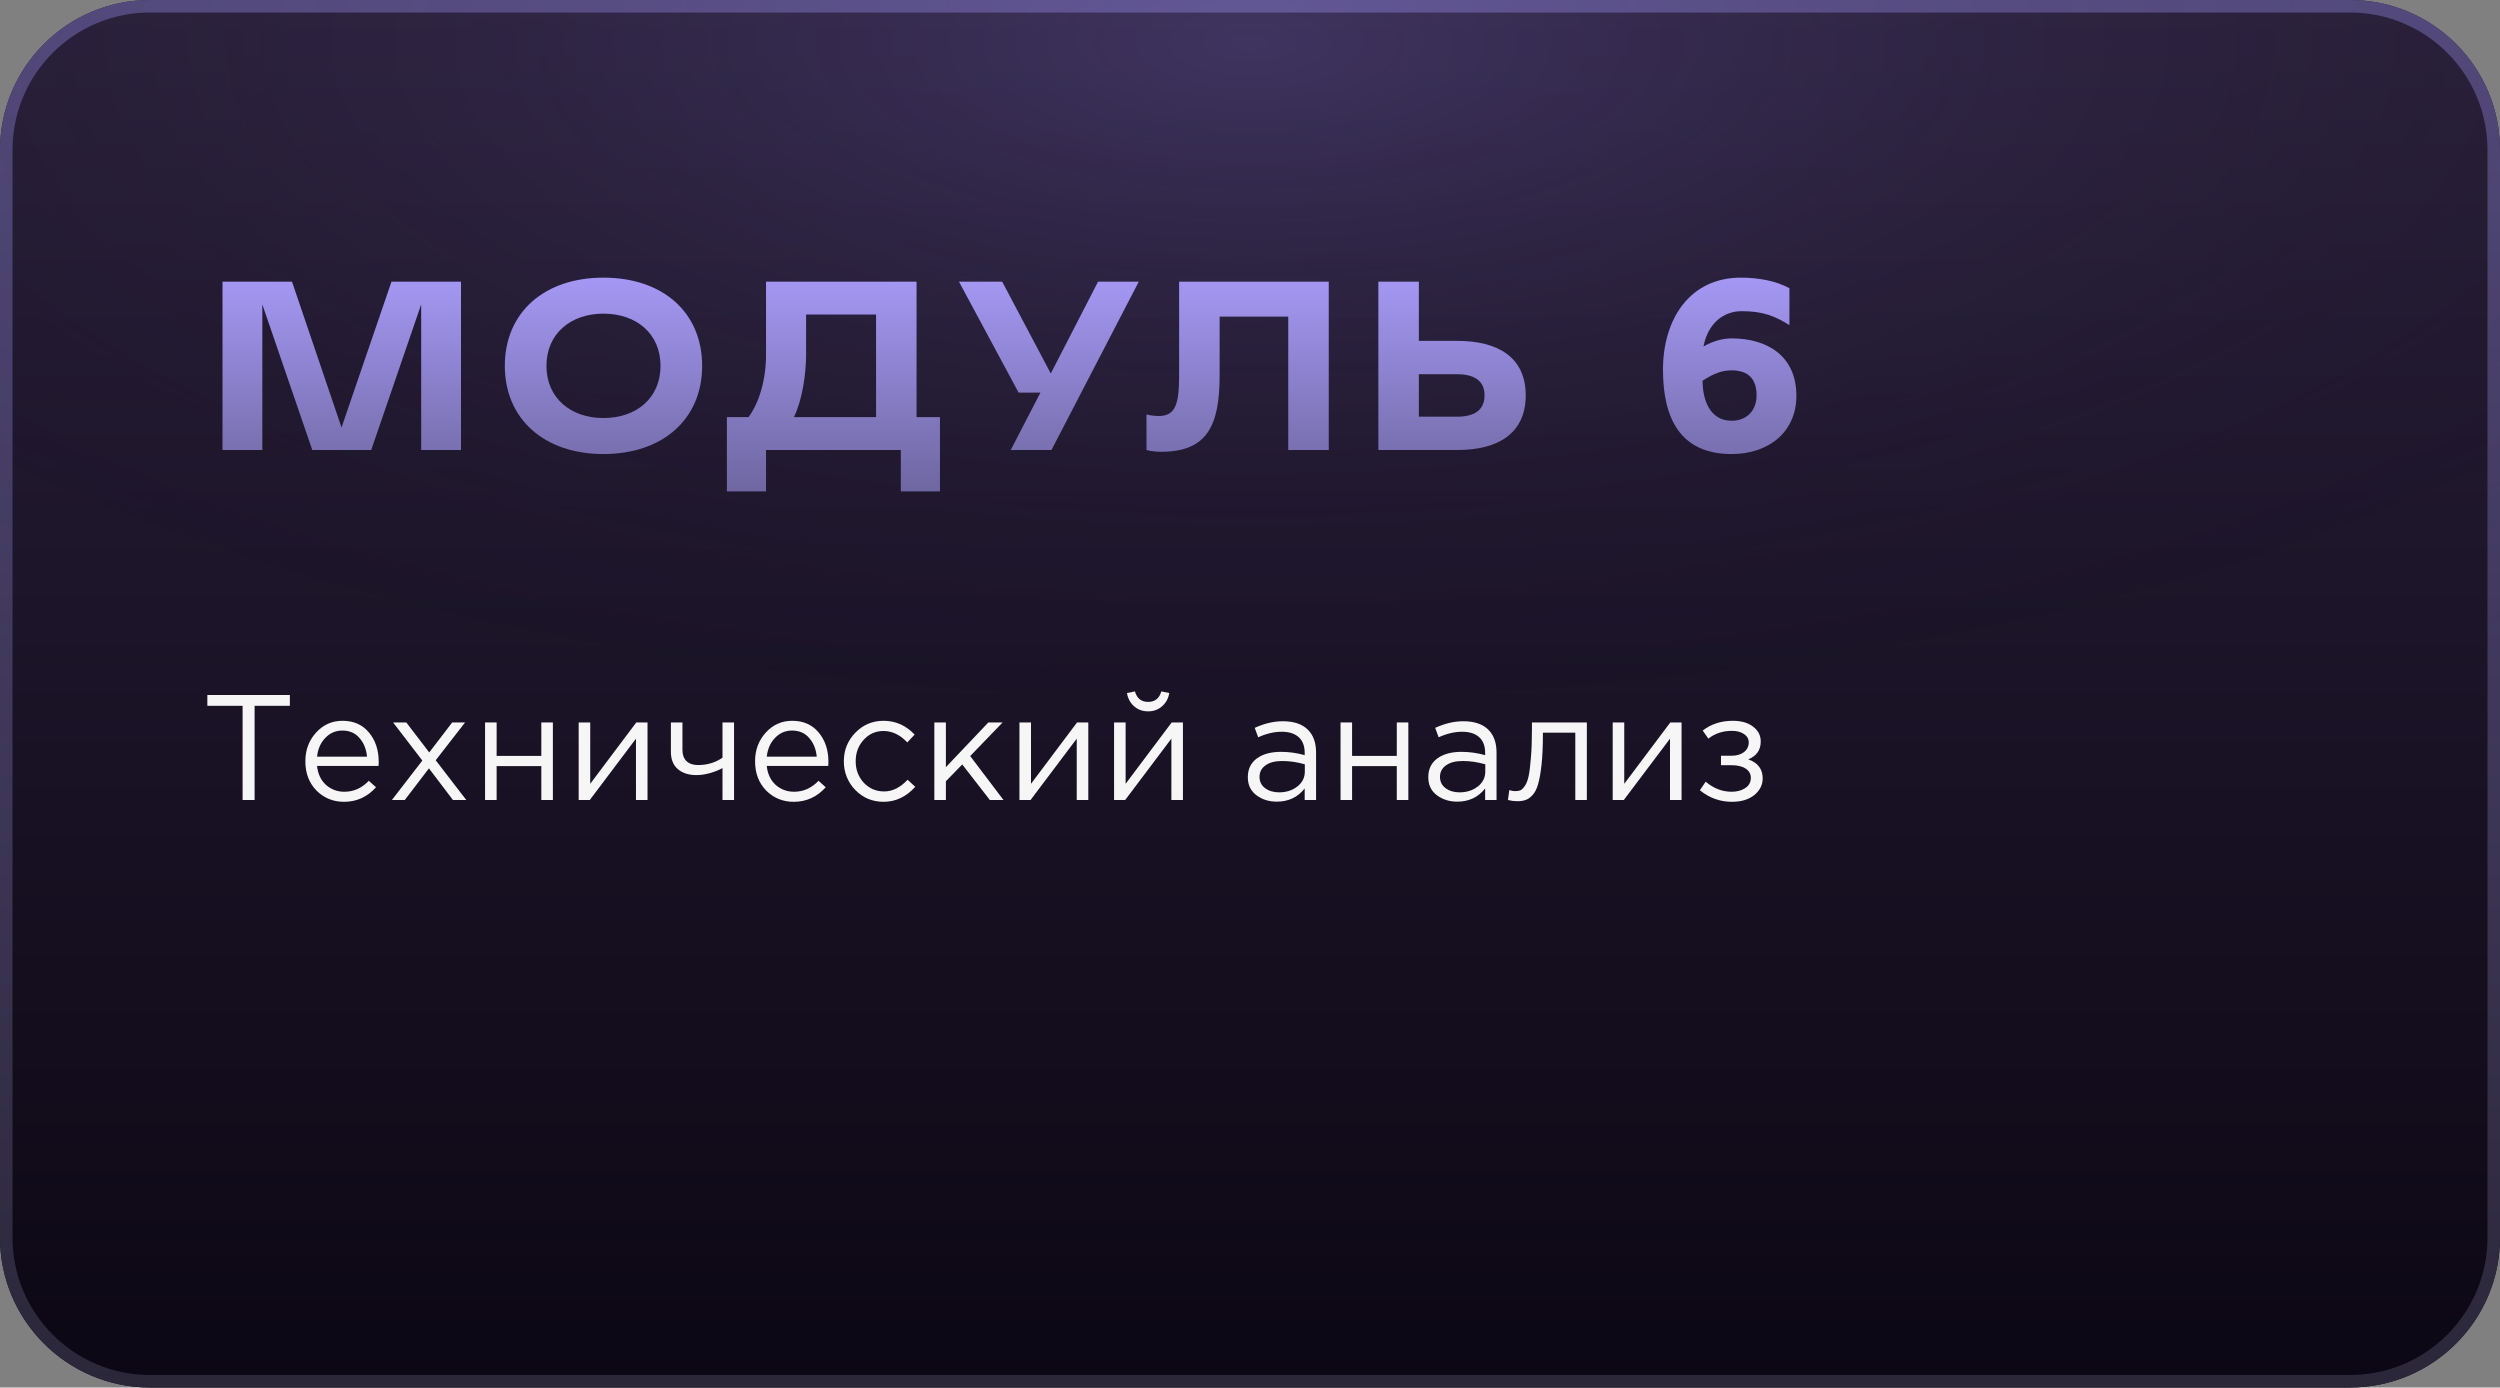
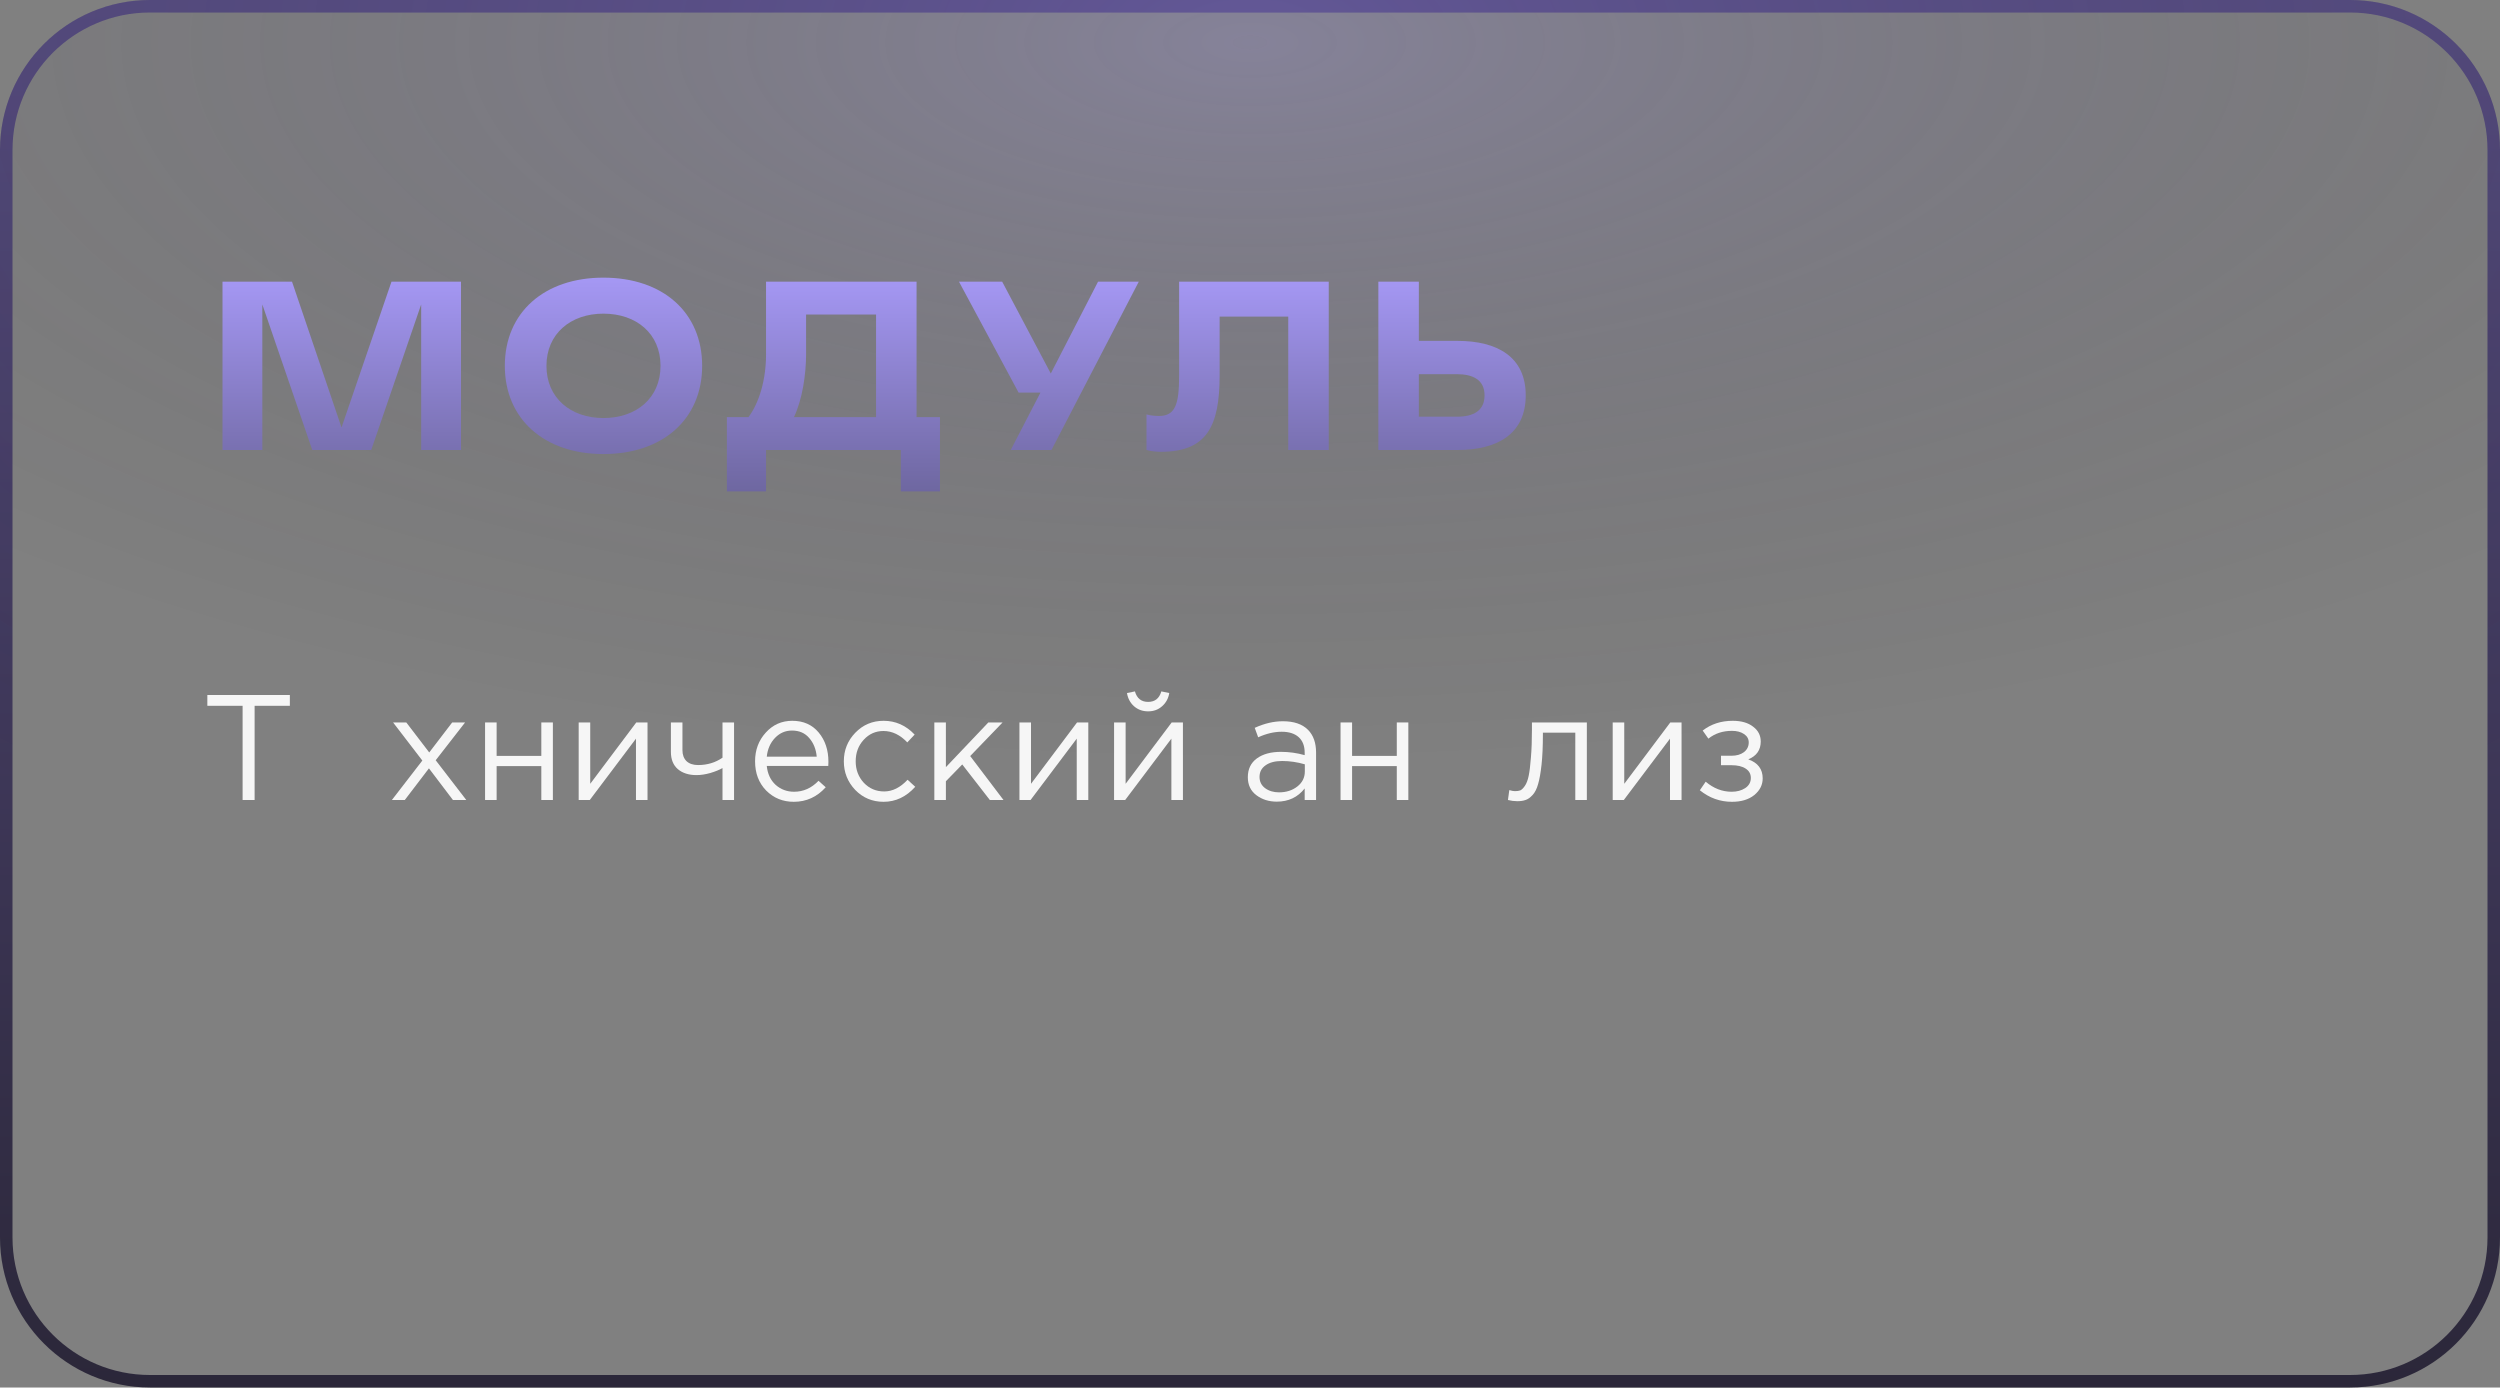
<svg xmlns="http://www.w3.org/2000/svg" width="200" height="111" viewBox="0 0 200 111" fill="none">
  <rect x="0" y="0" width="200" height="111" fill="#808080" stroke="none" />
-   <path d="M0 12C0 5.373 5.373 0 12 0H188C194.627 0 200 5.373 200 12V99C200 105.627 194.627 111 188 111H12C5.373 111 0 105.627 0 99V12Z" fill="url(#paint0_linear_605_367)" />
  <path d="M0 12C0 5.373 5.373 0 12 0H188C194.627 0 200 5.373 200 12V99C200 105.627 194.627 111 188 111H12C5.373 111 0 105.627 0 99V12Z" fill="url(#paint1_radial_605_367)" fill-opacity="0.2" />
  <path fill-rule="evenodd" clip-rule="evenodd" d="M188 1H12C5.925 1 1 5.925 1 12V99C1 105.075 5.925 110 12 110H188C194.075 110 199 105.075 199 99V12C199 5.925 194.075 1 188 1ZM12 0C5.373 0 0 5.373 0 12V99C0 105.627 5.373 111 12 111H188C194.627 111 200 105.627 200 99V12C200 5.373 194.627 0 188 0H12Z" fill="url(#paint2_linear_605_367)" />
  <path fill-rule="evenodd" clip-rule="evenodd" d="M188 1H12C5.925 1 1 5.925 1 12V99C1 105.075 5.925 110 12 110H188C194.075 110 199 105.075 199 99V12C199 5.925 194.075 1 188 1ZM12 0C5.373 0 0 5.373 0 12V99C0 105.627 5.373 111 12 111H188C194.627 111 200 105.627 200 99V12C200 5.373 194.627 0 188 0H12Z" fill="url(#paint3_radial_605_367)" fill-opacity="0.2" />
  <path d="M31.318 22.536H36.88V36H33.694V24.354L29.698 36H24.982L20.986 24.354V36H17.8V22.536H23.362L27.322 34.2L31.318 22.536Z" fill="url(#paint4_linear_605_367)" />
  <path d="M48.27 22.212C53.04 22.212 56.172 25.002 56.172 29.268C56.172 33.516 53.04 36.324 48.27 36.324C43.536 36.324 40.386 33.516 40.386 29.268C40.386 25.002 43.536 22.212 48.27 22.212ZM48.27 33.444C50.916 33.444 52.842 31.842 52.842 29.268C52.842 26.694 50.916 25.092 48.27 25.092C45.66 25.092 43.716 26.694 43.716 29.268C43.716 31.842 45.66 33.444 48.27 33.444Z" fill="url(#paint5_linear_605_367)" />
  <path d="M73.325 33.372H75.197V39.312H72.065V36H61.283V39.312H58.151V33.372H59.879C60.743 32.202 61.283 30.384 61.283 28.35V22.536H73.325V33.372ZM70.085 33.372V25.164H64.487V28.35C64.487 29.898 64.199 31.95 63.515 33.372H70.085Z" fill="url(#paint6_linear_605_367)" />
  <path d="M87.843 22.536H91.101L84.117 36H80.859L83.235 31.41H81.489L76.719 22.536H80.175L84.063 29.88L87.843 22.536Z" fill="url(#paint7_linear_605_367)" />
  <path d="M94.33 22.536H106.3V36H103.06V25.326H97.57V30.042C97.57 34.128 96.526 36.144 92.872 36.144C92.584 36.144 92.08 36.108 91.72 36V33.156C92.062 33.264 92.602 33.282 92.692 33.282C94.024 33.282 94.33 32.364 94.33 30.042V22.536Z" fill="url(#paint8_linear_605_367)" />
  <path d="M122.058 31.626C122.058 34.686 119.826 36 116.604 36H110.268V22.536H113.508V27.27H116.586C119.808 27.27 122.058 28.566 122.058 31.626ZM118.764 31.626C118.764 30.384 117.828 29.934 116.55 29.934H113.508V33.336H116.568C117.864 33.336 118.764 32.868 118.764 31.626Z" fill="url(#paint9_linear_605_367)" />
-   <path d="M138.528 27.072C141.426 27.072 143.712 28.512 143.712 31.662C143.712 34.542 141.516 36.324 138.528 36.324C134.37 36.324 133.038 33.39 133.038 29.574C133.038 25.506 135.198 22.212 139.266 22.212C140.706 22.212 142.11 22.482 143.154 23.058V26.01C142.02 25.308 141.084 24.894 139.338 24.894C137.934 24.894 136.656 25.794 136.278 27.72C136.8 27.414 137.628 27.072 138.528 27.072ZM138.528 33.66C139.77 33.66 140.526 32.814 140.526 31.626C140.526 30.348 139.896 29.628 138.528 29.628C137.772 29.628 137.124 29.862 136.206 30.456C136.206 32.04 136.818 33.66 138.528 33.66Z" fill="url(#paint10_linear_605_367)" />
  <path d="M19.408 64V56.464H16.588V55.6H23.188V56.464H20.368V64H19.408Z" fill="#F6F6F6" />
-   <path d="M27.525 64.144C26.653 64.144 25.917 63.844 25.317 63.244C24.725 62.636 24.429 61.856 24.429 60.904C24.429 60 24.713 59.236 25.281 58.612C25.849 57.98 26.557 57.664 27.405 57.664C28.293 57.664 28.997 57.976 29.517 58.6C30.037 59.224 30.297 60.008 30.297 60.952C30.297 61.072 30.293 61.18 30.285 61.276H25.365C25.429 61.908 25.665 62.412 26.073 62.788C26.489 63.156 26.981 63.34 27.549 63.34C28.293 63.34 28.945 63.048 29.505 62.464L30.081 62.98C29.385 63.756 28.533 64.144 27.525 64.144ZM25.365 60.532H29.361C29.305 59.932 29.105 59.436 28.761 59.044C28.425 58.644 27.965 58.444 27.381 58.444C26.853 58.444 26.401 58.64 26.025 59.032C25.649 59.424 25.429 59.924 25.365 60.532Z" fill="#F6F6F6" />
  <path d="M31.351 64L33.787 60.844L31.447 57.796H32.503L34.339 60.196L36.175 57.796H37.207L34.855 60.82L37.303 64H36.235L34.315 61.468L32.383 64H31.351Z" fill="#F6F6F6" />
  <path d="M38.806 64V57.796H39.73V60.472H43.306V57.796H44.23V64H43.306V61.288H39.73V64H38.806Z" fill="#F6F6F6" />
  <path d="M46.294 64V57.796H47.218V62.704L50.902 57.796H51.802V64H50.878V59.092L47.182 64H46.294Z" fill="#F6F6F6" />
  <path d="M57.8 64V61.444C57.552 61.588 57.228 61.72 56.828 61.84C56.428 61.952 56.06 62.008 55.724 62.008C55.1 62.008 54.6 61.848 54.224 61.528C53.856 61.208 53.672 60.748 53.672 60.148V57.796H54.596V60.016C54.596 60.384 54.704 60.676 54.92 60.892C55.144 61.1 55.452 61.204 55.844 61.204C56.58 61.204 57.232 61.008 57.8 60.616V57.796H58.724V64H57.8Z" fill="#F6F6F6" />
  <path d="M63.502 64.144C62.63 64.144 61.894 63.844 61.294 63.244C60.702 62.636 60.406 61.856 60.406 60.904C60.406 60 60.69 59.236 61.258 58.612C61.826 57.98 62.534 57.664 63.382 57.664C64.27 57.664 64.974 57.976 65.494 58.6C66.014 59.224 66.274 60.008 66.274 60.952C66.274 61.072 66.27 61.18 66.262 61.276H61.342C61.406 61.908 61.642 62.412 62.05 62.788C62.466 63.156 62.958 63.34 63.526 63.34C64.27 63.34 64.922 63.048 65.482 62.464L66.058 62.98C65.362 63.756 64.51 64.144 63.502 64.144ZM61.342 60.532H65.338C65.282 59.932 65.082 59.436 64.738 59.044C64.402 58.644 63.942 58.444 63.358 58.444C62.83 58.444 62.378 58.64 62.002 59.032C61.626 59.424 61.406 59.924 61.342 60.532Z" fill="#F6F6F6" />
  <path d="M70.687 64.144C69.791 64.144 69.035 63.828 68.419 63.196C67.811 62.556 67.507 61.792 67.507 60.904C67.507 60.016 67.811 59.256 68.419 58.624C69.035 57.984 69.791 57.664 70.687 57.664C71.647 57.664 72.475 58.032 73.171 58.768L72.583 59.392C72.007 58.784 71.371 58.48 70.675 58.48C70.051 58.48 69.523 58.716 69.091 59.188C68.667 59.652 68.455 60.224 68.455 60.904C68.455 61.576 68.671 62.148 69.103 62.62C69.543 63.084 70.087 63.316 70.735 63.316C71.399 63.316 72.023 63.004 72.607 62.38L73.219 62.944C72.499 63.744 71.655 64.144 70.687 64.144Z" fill="#F6F6F6" />
  <path d="M74.747 64V57.796H75.671V61.372L79.067 57.796H80.207L77.615 60.484L80.279 64H79.187L76.979 61.156L75.671 62.5V64H74.747Z" fill="#F6F6F6" />
  <path d="M81.555 64V57.796H82.48V62.704L86.163 57.796H87.064V64H86.139V59.092L82.444 64H81.555Z" fill="#F6F6F6" />
  <path d="M89.126 64V57.796H90.05V62.704L93.734 57.796H94.634V64H93.71V59.092L90.014 64H89.126ZM92.966 56.5C92.662 56.772 92.29 56.908 91.85 56.908C91.41 56.908 91.034 56.772 90.722 56.5C90.418 56.228 90.23 55.876 90.158 55.444L90.794 55.312C90.954 55.872 91.306 56.152 91.85 56.152C92.394 56.152 92.746 55.872 92.906 55.312L93.542 55.444C93.47 55.876 93.278 56.228 92.966 56.5Z" fill="#F6F6F6" />
  <path d="M102.142 64.132C101.51 64.132 100.966 63.96 100.51 63.616C100.054 63.272 99.826 62.792 99.826 62.176C99.826 61.528 100.066 61.028 100.546 60.676C101.026 60.324 101.67 60.148 102.478 60.148C103.118 60.148 103.75 60.236 104.374 60.412V60.22C104.374 59.676 104.214 59.26 103.894 58.972C103.574 58.684 103.122 58.54 102.538 58.54C101.93 58.54 101.302 58.688 100.654 58.984L100.378 58.228C101.146 57.876 101.898 57.7 102.634 57.7C103.514 57.7 104.182 57.928 104.638 58.384C105.07 58.816 105.286 59.424 105.286 60.208V64H104.374V63.076C103.822 63.78 103.078 64.132 102.142 64.132ZM102.322 63.388C102.898 63.388 103.386 63.232 103.786 62.92C104.186 62.608 104.386 62.208 104.386 61.72V61.144C103.778 60.968 103.174 60.88 102.574 60.88C102.006 60.88 101.562 60.996 101.242 61.228C100.922 61.452 100.762 61.76 100.762 62.152C100.762 62.528 100.91 62.828 101.206 63.052C101.51 63.276 101.882 63.388 102.322 63.388Z" fill="#F6F6F6" />
  <path d="M107.243 64V57.796H108.167V60.472H111.743V57.796H112.667V64H111.743V61.288H108.167V64H107.243Z" fill="#F6F6F6" />
-   <path d="M116.579 64.132C115.947 64.132 115.403 63.96 114.947 63.616C114.491 63.272 114.263 62.792 114.263 62.176C114.263 61.528 114.503 61.028 114.983 60.676C115.463 60.324 116.107 60.148 116.915 60.148C117.555 60.148 118.187 60.236 118.811 60.412V60.22C118.811 59.676 118.651 59.26 118.331 58.972C118.011 58.684 117.559 58.54 116.975 58.54C116.367 58.54 115.739 58.688 115.091 58.984L114.815 58.228C115.583 57.876 116.335 57.7 117.071 57.7C117.951 57.7 118.619 57.928 119.075 58.384C119.507 58.816 119.723 59.424 119.723 60.208V64H118.811V63.076C118.259 63.78 117.515 64.132 116.579 64.132ZM116.759 63.388C117.335 63.388 117.823 63.232 118.223 62.92C118.623 62.608 118.823 62.208 118.823 61.72V61.144C118.215 60.968 117.611 60.88 117.011 60.88C116.443 60.88 115.999 60.996 115.679 61.228C115.359 61.452 115.199 61.76 115.199 62.152C115.199 62.528 115.347 62.828 115.643 63.052C115.947 63.276 116.319 63.388 116.759 63.388Z" fill="#F6F6F6" />
  <path d="M121.38 64.096C121.14 64.096 120.892 64.064 120.636 64L120.744 63.208C120.928 63.264 121.076 63.292 121.188 63.292C121.364 63.292 121.508 63.272 121.62 63.232C121.732 63.184 121.852 63.068 121.98 62.884C122.116 62.692 122.22 62.424 122.292 62.08C122.364 61.736 122.424 61.248 122.472 60.616C122.528 59.984 122.556 59.216 122.556 58.312V57.796H126.948V64H126.024V58.612H123.432V58.756C123.432 59.7 123.396 60.504 123.324 61.168C123.252 61.832 123.16 62.352 123.048 62.728C122.944 63.104 122.796 63.396 122.604 63.604C122.412 63.812 122.224 63.944 122.04 64C121.864 64.064 121.644 64.096 121.38 64.096Z" fill="#F6F6F6" />
  <path d="M129.016 64V57.796H129.94V62.704L133.624 57.796H134.524V64H133.6V59.092L129.904 64H129.016Z" fill="#F6F6F6" />
  <path d="M138.555 64.144C137.603 64.144 136.747 63.836 135.987 63.22L136.455 62.536C137.087 63.072 137.779 63.34 138.531 63.34C138.955 63.34 139.315 63.244 139.611 63.052C139.915 62.852 140.067 62.58 140.067 62.236C140.067 61.916 139.931 61.668 139.659 61.492C139.387 61.308 139.003 61.216 138.507 61.216H137.679V60.46H138.519C138.927 60.46 139.259 60.364 139.515 60.172C139.771 59.972 139.899 59.712 139.899 59.392C139.899 59.112 139.771 58.888 139.515 58.72C139.267 58.552 138.947 58.468 138.555 58.468C137.819 58.468 137.191 58.676 136.671 59.092L136.215 58.444C136.887 57.924 137.687 57.664 138.615 57.664C139.303 57.664 139.847 57.82 140.247 58.132C140.655 58.436 140.859 58.832 140.859 59.32C140.859 60 140.527 60.476 139.863 60.748C140.631 61.02 141.015 61.528 141.015 62.272C141.015 62.792 140.791 63.236 140.343 63.604C139.895 63.964 139.299 64.144 138.555 64.144Z" fill="#F6F6F6" />
  <defs>
    <linearGradient id="paint0_linear_605_367" x1="100" y1="0" x2="100" y2="111" gradientUnits="userSpaceOnUse">
      <stop stop-color="#291F39" />
      <stop offset="1" stop-color="#0C0714" />
    </linearGradient>
    <radialGradient id="paint1_radial_605_367" cx="0" cy="0" r="1" gradientUnits="userSpaceOnUse" gradientTransform="translate(100 3.5) rotate(90) scale(57.5 142.704)">
      <stop stop-color="#9C8CFF" />
      <stop offset="1" stop-opacity="0" />
    </radialGradient>
    <linearGradient id="paint2_linear_605_367" x1="100" y1="0" x2="100" y2="111" gradientUnits="userSpaceOnUse">
      <stop stop-color="#554B7E" />
      <stop offset="1" stop-color="#2B2739" />
    </linearGradient>
    <radialGradient id="paint3_radial_605_367" cx="0" cy="0" r="1" gradientUnits="userSpaceOnUse" gradientTransform="translate(100 3.5) rotate(90) scale(82 147.748)">
      <stop stop-color="#9C8CFF" />
      <stop offset="1" stop-opacity="0" />
    </radialGradient>
    <linearGradient id="paint4_linear_605_367" x1="81" y1="20" x2="81" y2="40" gradientUnits="userSpaceOnUse">
      <stop stop-color="#AC9EFF" />
      <stop offset="1" stop-color="#6C659D" />
    </linearGradient>
    <linearGradient id="paint5_linear_605_367" x1="81" y1="20" x2="81" y2="40" gradientUnits="userSpaceOnUse">
      <stop stop-color="#AC9EFF" />
      <stop offset="1" stop-color="#6C659D" />
    </linearGradient>
    <linearGradient id="paint6_linear_605_367" x1="81" y1="20" x2="81" y2="40" gradientUnits="userSpaceOnUse">
      <stop stop-color="#AC9EFF" />
      <stop offset="1" stop-color="#6C659D" />
    </linearGradient>
    <linearGradient id="paint7_linear_605_367" x1="81" y1="20" x2="81" y2="40" gradientUnits="userSpaceOnUse">
      <stop stop-color="#AC9EFF" />
      <stop offset="1" stop-color="#6C659D" />
    </linearGradient>
    <linearGradient id="paint8_linear_605_367" x1="81" y1="20" x2="81" y2="40" gradientUnits="userSpaceOnUse">
      <stop stop-color="#AC9EFF" />
      <stop offset="1" stop-color="#6C659D" />
    </linearGradient>
    <linearGradient id="paint9_linear_605_367" x1="81" y1="20" x2="81" y2="40" gradientUnits="userSpaceOnUse">
      <stop stop-color="#AC9EFF" />
      <stop offset="1" stop-color="#6C659D" />
    </linearGradient>
    <linearGradient id="paint10_linear_605_367" x1="81" y1="20" x2="81" y2="40" gradientUnits="userSpaceOnUse">
      <stop stop-color="#AC9EFF" />
      <stop offset="1" stop-color="#6C659D" />
    </linearGradient>
  </defs>
</svg>